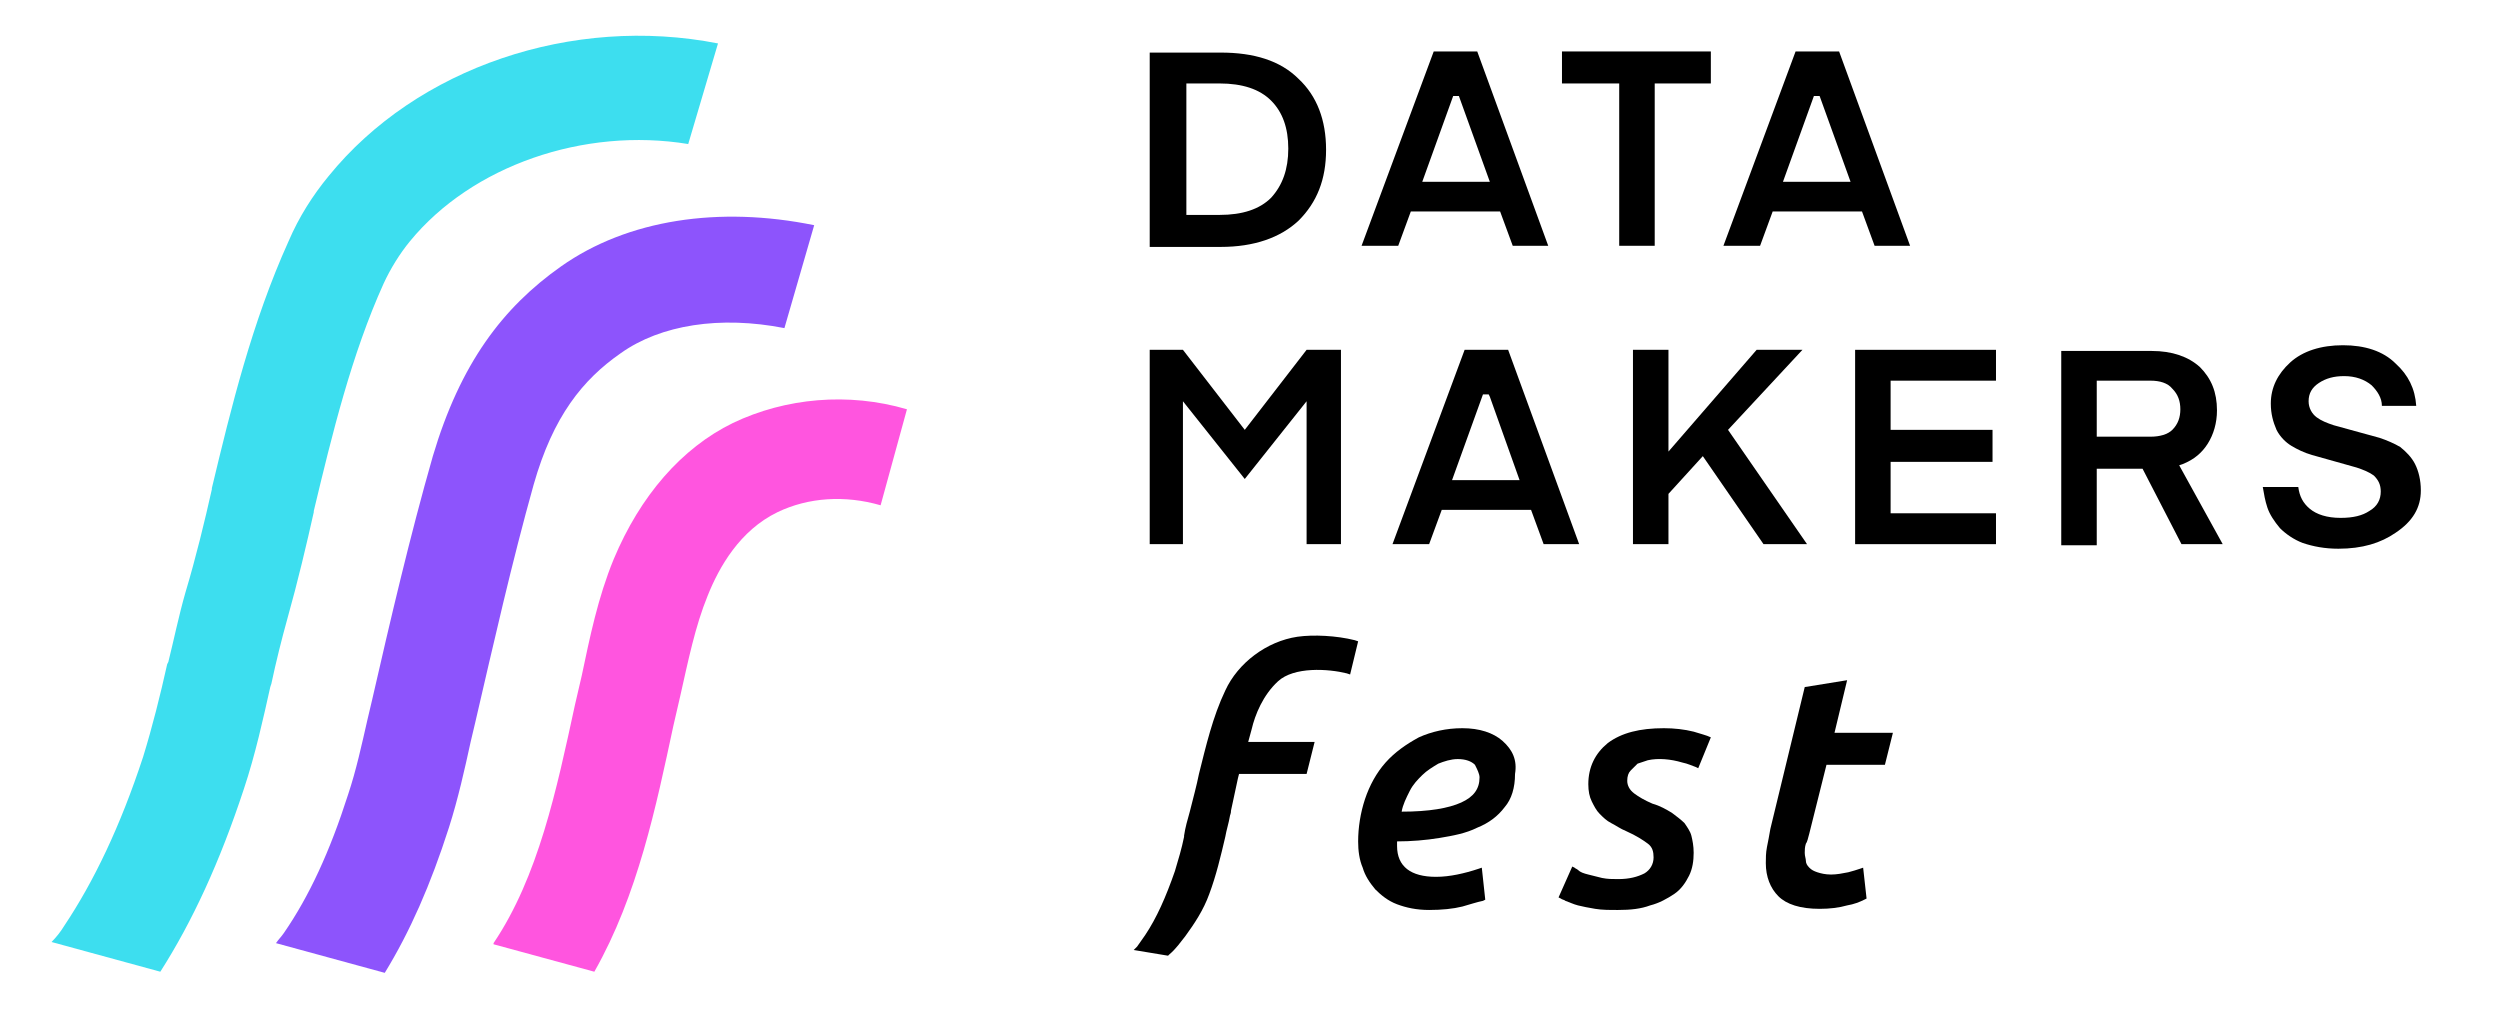
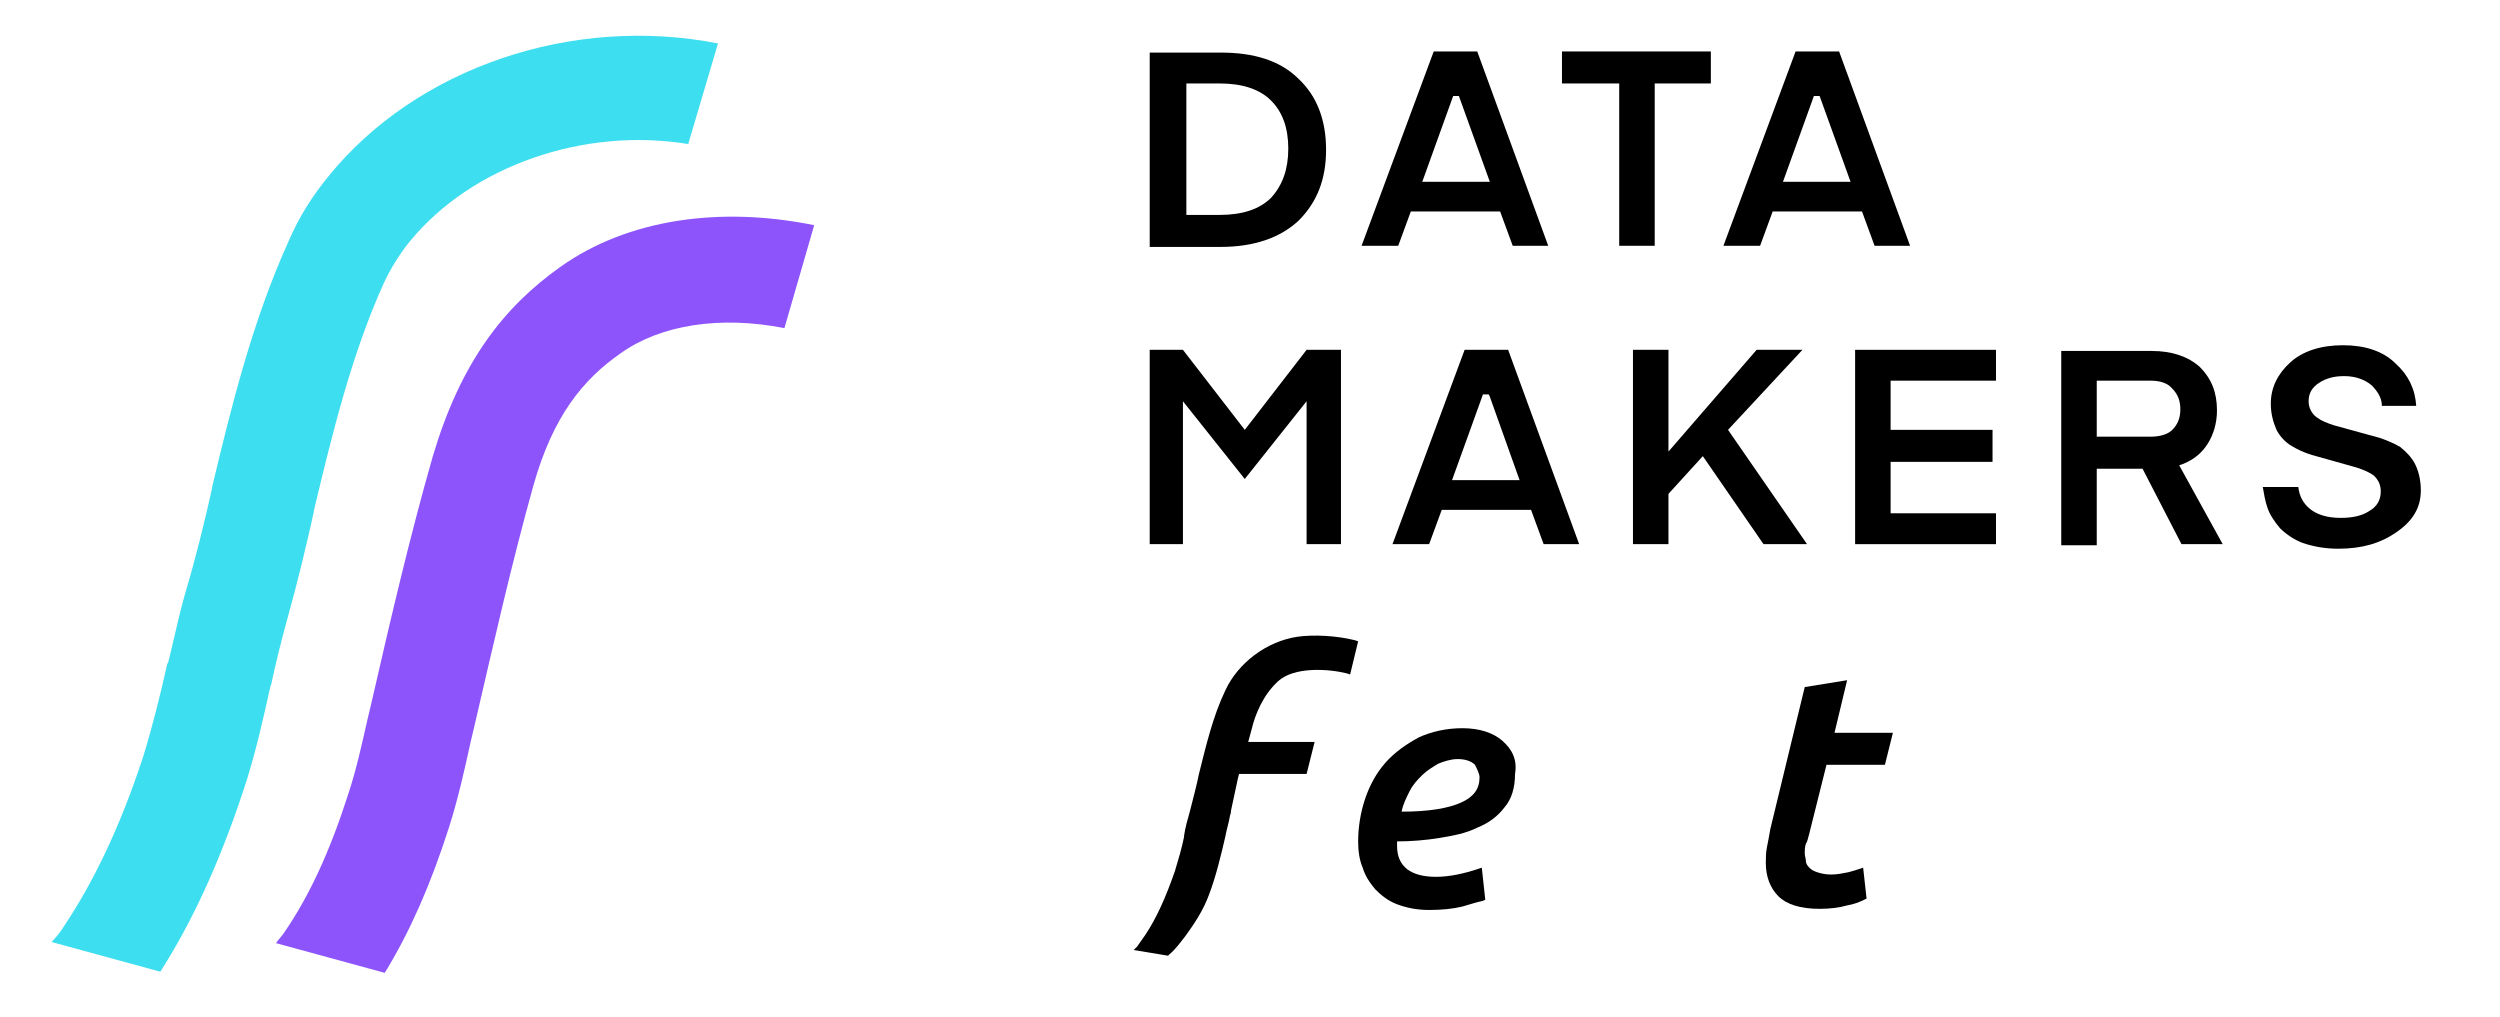
<svg xmlns="http://www.w3.org/2000/svg" width="86" height="35" viewBox="0 0 86 35" fill="none">
  <path d="M44.671 2.713C44.041 2.084 43.135 1.809 41.993 1.809H39.55V8.494H41.993C43.135 8.494 44.041 8.18 44.671 7.59C45.302 6.961 45.617 6.174 45.617 5.152C45.617 4.129 45.302 3.303 44.671 2.713ZM43.726 6.803C43.332 7.197 42.741 7.393 41.953 7.393H40.811V2.871H41.953C42.741 2.871 43.332 3.067 43.726 3.461C44.12 3.854 44.317 4.404 44.317 5.112C44.317 5.82 44.12 6.371 43.726 6.803Z" fill="black" />
  <path d="M51.604 7.275L52.038 8.455H53.259L50.817 1.77H49.32L46.838 8.455H48.099L48.532 7.275H51.604ZM49.989 3.303H50.186L51.25 6.253H48.926L49.989 3.303Z" fill="black" />
  <path d="M58.853 1.77H53.732V2.871H55.701V8.455H56.922V2.871H58.853V1.77Z" fill="black" />
  <path d="M64.053 7.275L64.486 8.455H65.707L63.265 1.77H61.768L59.286 8.455H60.547L60.98 7.275H64.053ZM62.398 3.303H62.595L63.659 6.253H61.334L62.398 3.303Z" fill="black" />
  <path d="M44.947 13.803V18.719H46.129V12.034H44.947L42.82 14.787L40.693 12.034H39.55V18.719H40.693V13.803L42.82 16.477L44.947 13.803Z" fill="black" />
  <path d="M52.668 17.539L53.101 18.719H54.323L51.88 12.034H50.383L47.902 18.719H49.162L49.596 17.539H52.668ZM51.014 13.567H51.211L51.25 13.646L52.274 16.517H49.95L51.014 13.567Z" fill="black" />
  <path d="M60.665 18.719H62.162L59.444 14.787L62.004 12.034H60.428L57.395 15.534V12.034H56.174V18.719H57.395V16.989L58.577 15.691L60.665 18.719Z" fill="black" />
  <path d="M68.662 13.095V12.034H63.816V18.719H68.662V17.657H65.037V15.888H68.543V14.787H65.037V13.095H68.662Z" fill="black" />
  <path d="M75.043 18.719H76.461L74.964 16.006L75.082 15.966C75.477 15.809 75.752 15.573 75.949 15.258C76.146 14.944 76.264 14.551 76.264 14.118C76.264 13.489 76.067 13.017 75.674 12.624C75.28 12.27 74.728 12.073 74.019 12.073H70.907V18.758H72.128V16.124H73.704L75.043 18.719ZM72.128 13.095H73.98C74.295 13.095 74.57 13.174 74.728 13.371C74.925 13.567 75.004 13.803 75.004 14.079C75.004 14.354 74.925 14.59 74.728 14.787C74.57 14.944 74.295 15.022 73.98 15.022H72.128V13.095Z" fill="black" />
  <path d="M83.277 16.871C83.277 16.517 83.198 16.202 83.079 15.966C82.961 15.73 82.764 15.534 82.567 15.376C82.37 15.258 82.095 15.14 81.858 15.062L80.283 14.629C80.046 14.551 79.849 14.472 79.691 14.354C79.534 14.236 79.416 14.039 79.416 13.803C79.416 13.528 79.534 13.331 79.77 13.174C80.007 13.017 80.283 12.938 80.637 12.938C81.031 12.938 81.346 13.056 81.583 13.253C81.78 13.449 81.937 13.685 81.937 13.961H83.118C83.079 13.371 82.843 12.899 82.41 12.506C81.977 12.073 81.346 11.876 80.598 11.876C79.849 11.876 79.219 12.073 78.786 12.466C78.353 12.86 78.116 13.331 78.116 13.882C78.116 14.236 78.194 14.511 78.312 14.787C78.431 15.022 78.628 15.219 78.825 15.337C79.022 15.455 79.258 15.573 79.534 15.652L81.07 16.084C81.306 16.163 81.503 16.242 81.662 16.36C81.819 16.517 81.898 16.674 81.898 16.91C81.898 17.185 81.78 17.421 81.503 17.579C81.267 17.736 80.952 17.815 80.519 17.815C80.046 17.815 79.691 17.697 79.455 17.5C79.219 17.303 79.101 17.067 79.061 16.753H77.84C77.879 16.989 77.919 17.225 77.998 17.461C78.076 17.697 78.234 17.933 78.431 18.169C78.628 18.365 78.904 18.562 79.219 18.68C79.573 18.798 79.968 18.876 80.44 18.876C81.267 18.876 81.898 18.68 82.41 18.326C83 17.933 83.277 17.461 83.277 16.871Z" fill="black" />
  <path d="M51.683 25.483C51.368 25.208 50.896 25.05 50.305 25.05C49.753 25.05 49.241 25.169 48.808 25.365C48.374 25.601 47.98 25.876 47.665 26.23C47.35 26.584 47.114 27.017 46.956 27.489C46.799 27.961 46.72 28.472 46.72 28.944C46.72 29.258 46.759 29.573 46.877 29.848C46.956 30.124 47.114 30.36 47.311 30.596C47.508 30.792 47.744 30.989 48.059 31.107C48.374 31.225 48.729 31.303 49.162 31.303C49.596 31.303 49.989 31.264 50.305 31.185C50.58 31.107 50.817 31.028 51.014 30.989L51.093 30.949L50.974 29.848L50.856 29.888C50.383 30.045 49.871 30.163 49.399 30.163C48.532 30.163 48.059 29.809 48.059 29.101V28.983V28.944C48.532 28.944 49.044 28.904 49.517 28.826C49.989 28.747 50.423 28.669 50.817 28.472C51.211 28.315 51.526 28.079 51.762 27.764C51.999 27.489 52.117 27.095 52.117 26.624C52.196 26.152 52.038 25.798 51.683 25.483ZM50.896 26.741C50.896 27.135 50.699 27.41 50.265 27.607C49.832 27.803 49.162 27.921 48.217 27.921C48.256 27.685 48.374 27.449 48.493 27.213C48.611 26.977 48.768 26.82 48.926 26.663C49.084 26.506 49.281 26.388 49.477 26.27C49.674 26.191 49.911 26.112 50.147 26.112C50.423 26.112 50.62 26.191 50.738 26.309C50.817 26.466 50.896 26.624 50.896 26.741Z" fill="black" />
-   <path d="M58.853 25.365C58.695 25.287 58.498 25.247 58.262 25.169C57.947 25.09 57.592 25.05 57.238 25.05C56.41 25.05 55.78 25.208 55.307 25.562C54.874 25.916 54.638 26.388 54.638 26.977C54.638 27.213 54.677 27.41 54.756 27.567C54.835 27.725 54.913 27.882 55.032 28C55.15 28.118 55.268 28.236 55.426 28.315C55.583 28.393 55.741 28.511 55.938 28.59C56.292 28.747 56.529 28.904 56.686 29.022C56.844 29.14 56.883 29.298 56.883 29.494C56.883 29.73 56.765 29.927 56.568 30.045C56.332 30.163 56.056 30.241 55.662 30.241C55.465 30.241 55.307 30.241 55.11 30.202C54.953 30.163 54.795 30.124 54.638 30.084C54.48 30.045 54.362 30.006 54.283 29.927C54.244 29.888 54.204 29.888 54.165 29.848L54.086 29.809L53.614 30.871L53.692 30.91C53.732 30.949 53.81 30.949 53.85 30.989C53.968 31.028 54.126 31.107 54.283 31.146C54.441 31.185 54.638 31.225 54.874 31.264C55.11 31.303 55.347 31.303 55.662 31.303C56.095 31.303 56.45 31.264 56.765 31.146C57.08 31.067 57.356 30.91 57.592 30.753C57.828 30.595 57.986 30.36 58.104 30.124C58.222 29.888 58.262 29.612 58.262 29.337C58.262 29.101 58.222 28.904 58.183 28.747C58.144 28.59 58.026 28.433 57.947 28.315C57.828 28.197 57.671 28.079 57.513 27.961C57.316 27.843 57.12 27.725 56.844 27.646C56.568 27.528 56.371 27.41 56.213 27.292C56.056 27.174 55.977 27.017 55.977 26.86C55.977 26.702 56.017 26.584 56.095 26.506C56.174 26.427 56.253 26.348 56.332 26.27C56.45 26.23 56.568 26.191 56.686 26.152C57.041 26.073 57.474 26.112 57.868 26.23C58.065 26.27 58.222 26.348 58.341 26.388L58.419 26.427L58.853 25.365Z" fill="black" />
  <path d="M62.241 28.669L62.831 26.309H64.841L65.116 25.208H63.107L63.541 23.399L62.083 23.635L60.901 28.511C60.862 28.747 60.822 28.944 60.783 29.14C60.744 29.337 60.744 29.534 60.744 29.691C60.744 30.163 60.901 30.556 61.177 30.831C61.453 31.107 61.925 31.264 62.595 31.264C62.95 31.264 63.265 31.225 63.541 31.146C63.777 31.107 63.974 31.028 64.132 30.949L64.21 30.91L64.092 29.848L63.974 29.888C63.856 29.927 63.737 29.966 63.58 30.006C63.383 30.045 63.186 30.084 62.989 30.084C62.792 30.084 62.635 30.045 62.516 30.006C62.398 29.966 62.319 29.927 62.241 29.848C62.162 29.77 62.122 29.691 62.122 29.612C62.122 29.534 62.083 29.455 62.083 29.337C62.083 29.258 62.083 29.14 62.122 29.023C62.162 28.983 62.201 28.826 62.241 28.669Z" fill="black" />
  <path d="M46.602 22.022C45.971 21.865 45.184 21.826 44.632 21.904C43.569 22.062 42.584 22.809 42.15 23.753C41.717 24.657 41.481 25.68 41.244 26.624C41.166 27.017 41.047 27.449 40.929 27.921C40.85 28.197 40.772 28.472 40.732 28.747V28.786C40.653 29.18 40.535 29.573 40.417 29.966C40.102 30.871 39.787 31.579 39.393 32.169C39.314 32.286 39.196 32.444 39.117 32.562L38.999 32.68L40.181 32.876L40.22 32.837C40.456 32.64 40.614 32.404 40.772 32.208C41.087 31.775 41.402 31.303 41.599 30.753C41.835 30.124 41.993 29.455 42.15 28.786C42.19 28.55 42.269 28.315 42.308 28.079C42.308 28.039 42.347 28 42.347 27.882C42.505 27.174 42.584 26.742 42.623 26.624H44.947L45.223 25.522H42.938L43.056 25.09C43.175 24.579 43.45 23.91 43.962 23.438C44.514 22.927 45.696 23.006 46.326 23.163L46.444 23.202L46.72 22.062L46.602 22.022Z" fill="black" />
  <path d="M24.699 1.494C19.696 0.511 14.339 2.32 11.306 6.056C10.754 6.725 10.281 7.472 9.927 8.298C8.666 11.09 7.957 14 7.288 16.792V16.831C7.051 17.893 6.736 19.191 6.382 20.371C6.145 21.197 5.988 21.983 5.791 22.77L5.751 22.848C5.515 23.91 5.239 25.011 4.924 26.034C4.136 28.433 3.23 30.32 2.206 31.854C2.088 32.051 1.93 32.247 1.773 32.405L5.515 33.427C6.618 31.697 7.563 29.652 8.391 27.135C8.785 25.955 9.06 24.697 9.297 23.635L9.336 23.517C9.494 22.77 9.691 21.983 9.888 21.275C10.242 20.017 10.557 18.68 10.794 17.618V17.579C11.424 14.944 12.094 12.191 13.197 9.753C13.433 9.242 13.748 8.73 14.103 8.298C16.23 5.702 20.09 4.365 23.675 4.955L24.699 1.494Z" fill="#3DDEEF" />
  <path d="M28.008 7.747C24.739 7.079 21.587 7.551 19.302 9.163C17.293 10.579 15.836 12.506 14.89 15.691C14.102 18.444 13.433 21.315 12.803 24.067L12.645 24.736C12.448 25.601 12.251 26.506 11.975 27.331C11.345 29.298 10.636 30.831 9.769 32.09C9.691 32.208 9.572 32.326 9.494 32.444L13.236 33.466C14.102 32.051 14.812 30.438 15.442 28.472C15.757 27.489 15.993 26.427 16.19 25.522L16.348 24.854C16.978 22.14 17.608 19.348 18.357 16.674C19.027 14.315 20.051 13.056 21.351 12.152C22.73 11.169 24.778 10.854 26.984 11.287L28.008 7.747Z" fill="#8D54FC" />
-   <path d="M31.199 14.079C29.19 13.489 27.023 13.685 25.211 14.551C23.439 15.416 22.02 17.067 21.114 19.23C20.563 20.567 20.287 21.944 20.012 23.242L19.775 24.264C19.145 27.174 18.515 30.163 16.978 32.444C16.978 32.444 16.978 32.444 16.978 32.483L20.445 33.427C21.942 30.792 22.572 27.725 23.163 24.972L23.399 23.949C23.675 22.73 23.911 21.551 24.345 20.489C24.739 19.506 25.448 18.247 26.748 17.618C27.811 17.107 29.072 17.028 30.293 17.382L31.199 14.079Z" fill="#FF55DF" />
</svg>